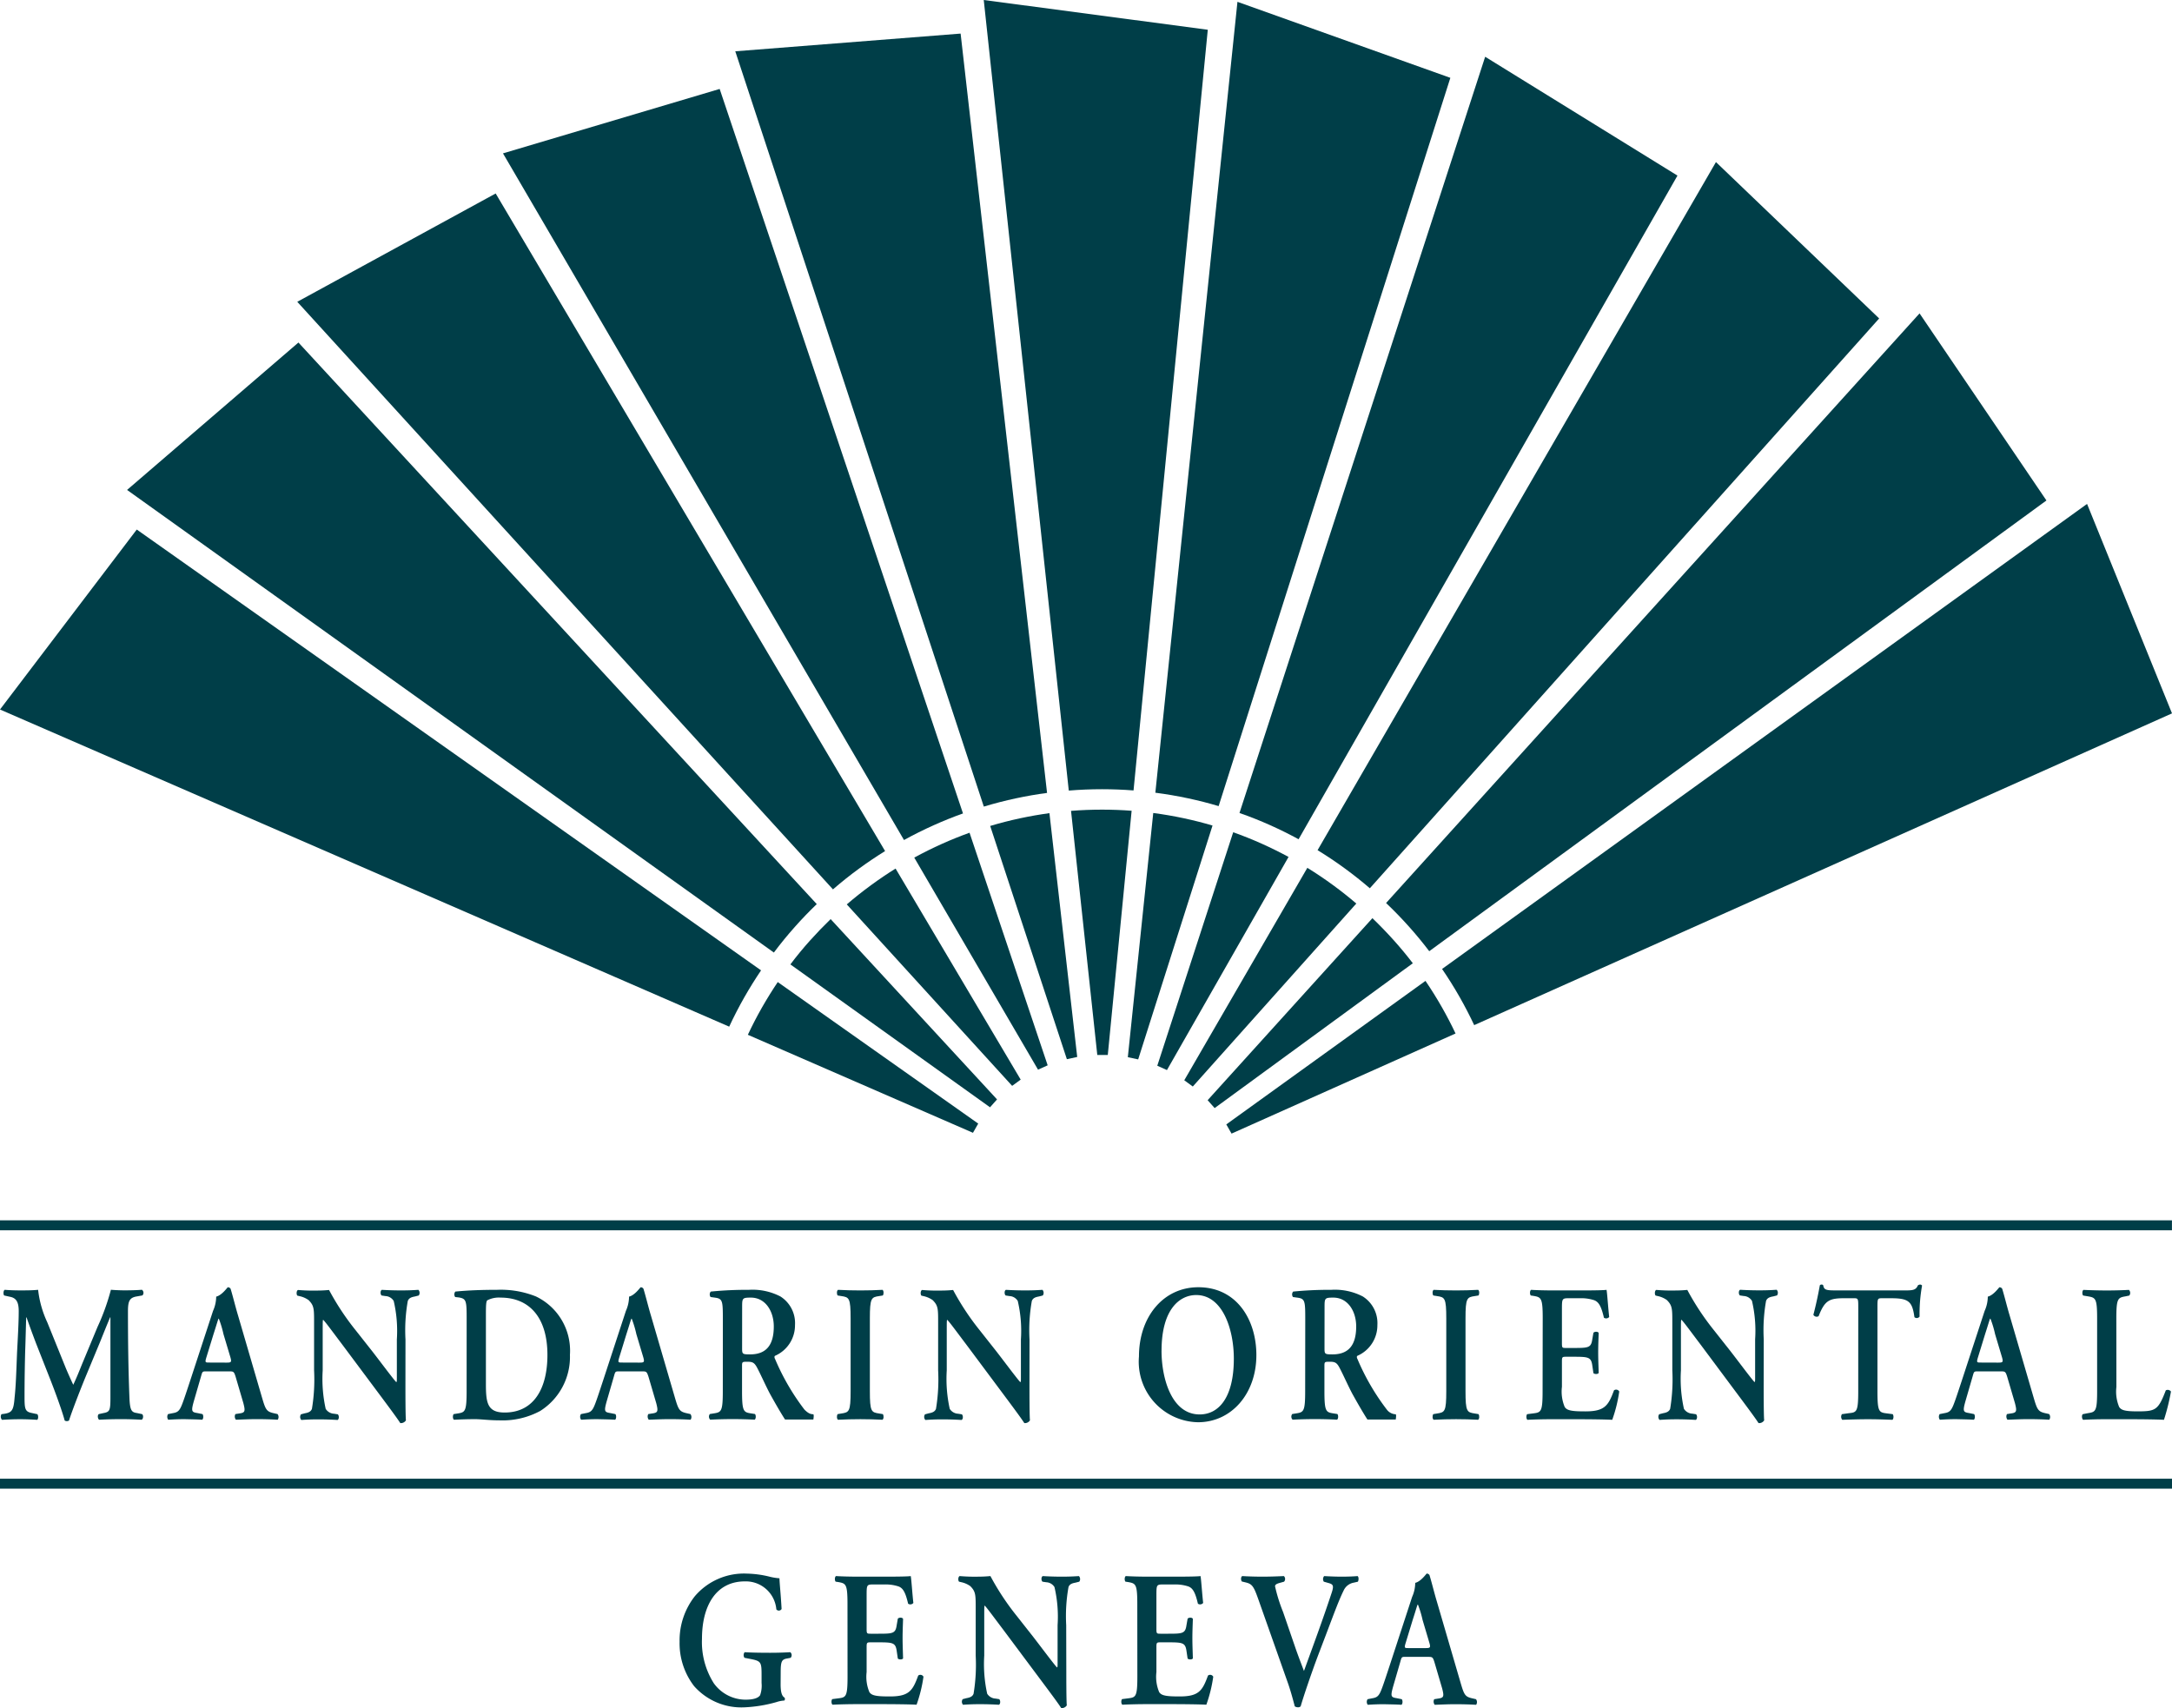
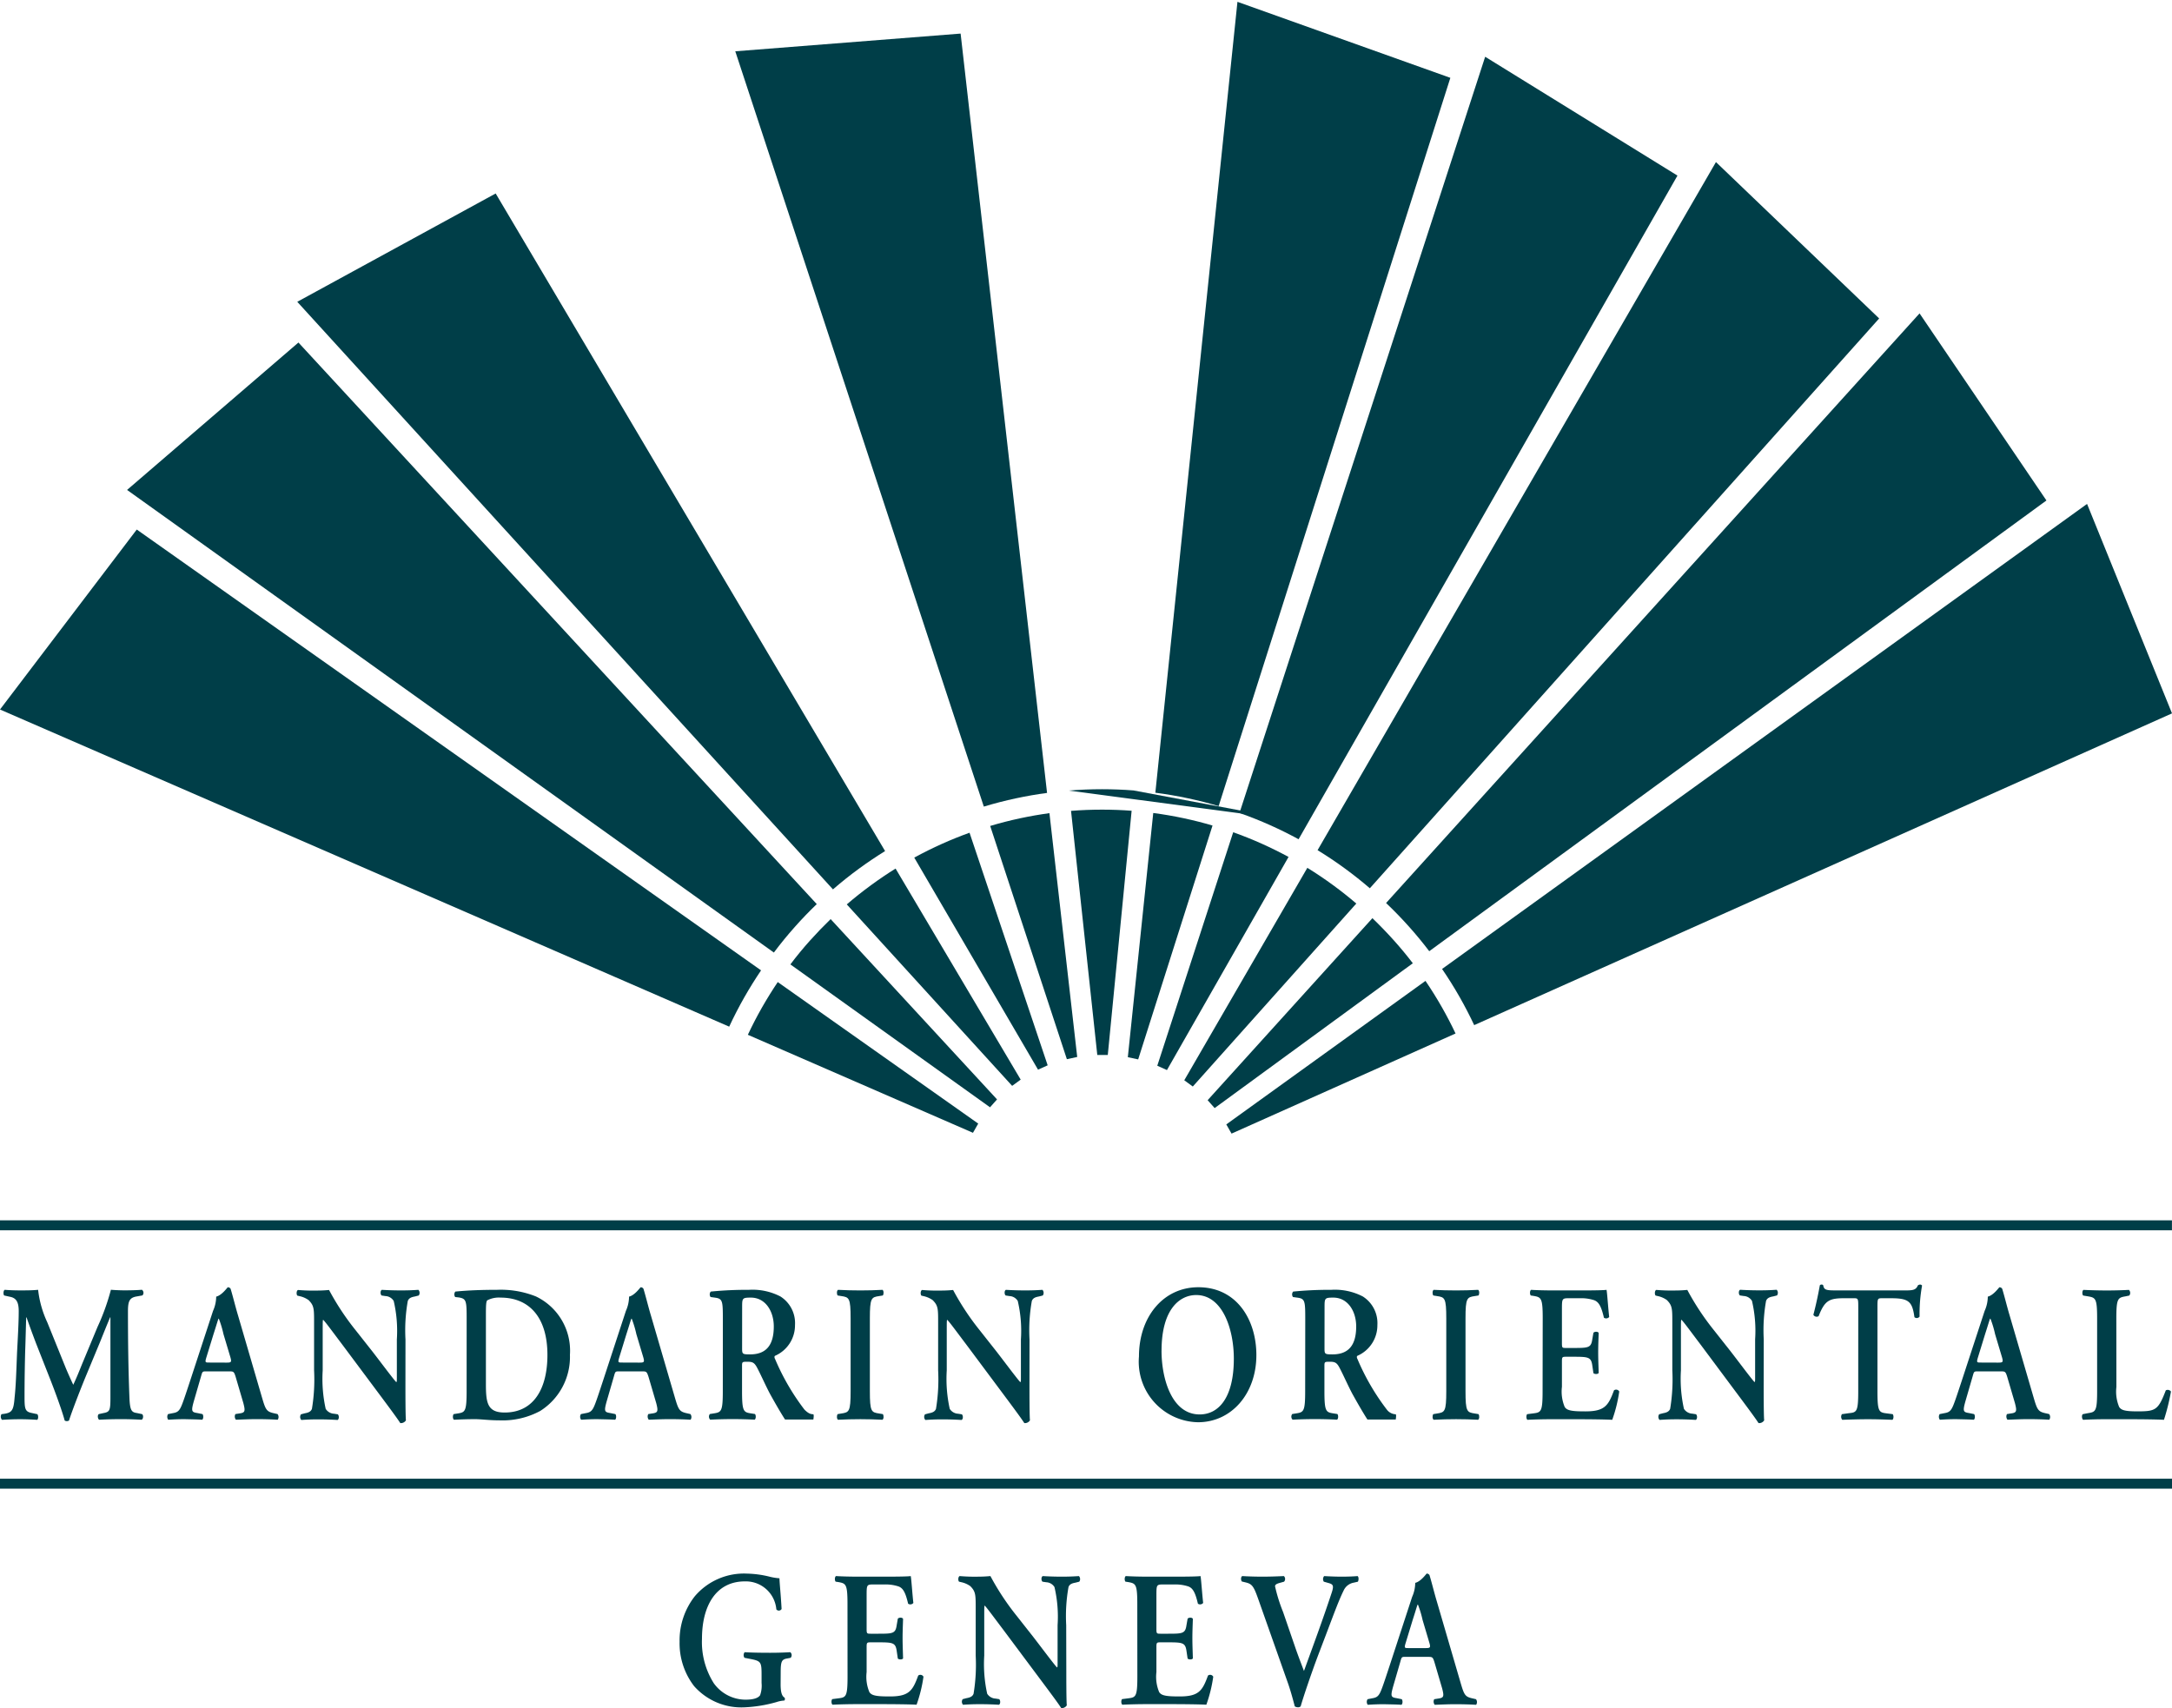
<svg xmlns="http://www.w3.org/2000/svg" id="Groupe_1135" data-name="Groupe 1135" width="124.096" height="97.594" viewBox="0 0 124.096 97.594">
  <defs>
    <clipPath id="clip-path">
      <rect id="Rectangle_92" data-name="Rectangle 92" width="124.096" height="97.594" fill="none" />
    </clipPath>
  </defs>
  <path id="Tracé_1545" data-name="Tracé 1545" d="M0,333.878H124.1v-.569H0Zm0-15.33v.569H124.093v-.569Z" transform="translate(0 -248.822)" fill="#003e48" />
  <g id="Groupe_1134" data-name="Groupe 1134">
    <g id="Groupe_1133" data-name="Groupe 1133" clip-path="url(#clip-path)">
      <path id="Tracé_1546" data-name="Tracé 1546" d="M8.274,343.786c.095.045.085.279-.019.323-.407-.022-.777-.034-1.156-.034-.445,0-.853.011-1.27.034-.076-.045-.114-.256-.019-.323l.256-.056c.379-.067.407-.156.407-.914v-4.559H6.455c-.256.613-.389.948-.568,1.394l-.815,1.962c-.322.78-.8,2.017-.966,2.542a.243.243,0,0,1-.246,0c-.161-.6-.569-1.695-.786-2.252l-.843-2.141c-.18-.468-.436-1.17-.549-1.5H1.661c-.019.546-.038,1.416-.057,1.884-.019.68-.038,1.672-.038,2.586,0,.736.009.914.417.992l.312.067c.067.067.067.279-.009.323-.35-.022-.644-.034-.995-.034-.3,0-.644.011-1.014.034a.274.274,0,0,1-.028-.323l.161-.022c.455-.067.531-.234.587-.914.076-.7.095-1.427.142-2.586.038-.758.095-1.683.095-2.363,0-.524-.142-.758-.511-.825L.4,337.009c-.057-.078-.047-.29.038-.323.284.022.54.033.89.033.332,0,.663,0,1.014-.033a5.923,5.923,0,0,0,.521,1.85l1.042,2.575c.076.19.322.747.445,1,.152-.323.284-.635.493-1.159l.89-2.14a12.776,12.776,0,0,0,.767-2.129c.256.022.568.033.777.033q.6,0,.995-.033a.213.213,0,0,1,.028.323l-.313.056c-.417.067-.512.257-.512.847,0,1.65.019,3.3.085,4.949.029.747.133.825.436.87Z" transform="translate(-0.164 -262.99)" fill="#003e48" />
      <path id="Tracé_1547" data-name="Tracé 1547" d="M45.887,340.828c-.246,0-.237,0-.322.3l-.388,1.338c-.19.658-.152.691.2.747l.275.056c.066.078.057.279-.019.323-.3-.022-.616-.022-1-.033-.313,0-.607.011-.938.033a.283.283,0,0,1-.009-.323l.284-.056c.275-.044.379-.145.521-.513.114-.29.265-.758.464-1.36l1.3-3.968a2.03,2.03,0,0,0,.18-.814c.332-.078.644-.535.663-.535a.181.181,0,0,1,.161.089c.151.5.275,1.026.426,1.528l1.364,4.67c.218.747.265.825.749.925l.142.033a.272.272,0,0,1,.01.323c-.388-.022-.739-.033-1.232-.033-.407,0-.824.022-1.156.033a.289.289,0,0,1-.028-.323l.208-.033c.341-.044.369-.112.246-.591l-.445-1.516c-.095-.3-.123-.3-.389-.3Zm1.137-.5c.265,0,.3-.023.227-.29l-.4-1.338a5.963,5.963,0,0,0-.265-.881h-.019c-.038.078-.114.357-.284.881l-.4,1.3c-.1.324-.076.324.151.324Z" transform="translate(-34.083 -262.473)" fill="#003e48" />
      <path id="Tracé_1548" data-name="Tracé 1548" d="M83.631,342.182c0,.334,0,1.705.028,1.962a.338.338,0,0,1-.322.156c-.151-.234-.426-.613-1.108-1.528L80.012,339.8c-.616-.814-.919-1.237-1.08-1.4-.028,0-.028.123-.028.713v2.174a7.913,7.913,0,0,0,.171,2.2.6.6,0,0,0,.483.279l.209.033c.085.078.076.29-.019.323-.351-.022-.72-.034-1.08-.034-.4,0-.654.011-.985.034a.258.258,0,0,1-.019-.323l.208-.056c.18-.033.35-.078.417-.257a10.229,10.229,0,0,0,.123-2.2v-2.641c0-.87.009-1.048-.313-1.371a1.4,1.4,0,0,0-.5-.223l-.142-.033c-.066-.067-.057-.29.038-.323a10.172,10.172,0,0,0,1.118.033c.2,0,.426-.011.654-.033a14.774,14.774,0,0,0,1.525,2.307l.947,1.2c.4.513,1.279,1.695,1.374,1.761.028-.033.028-.089.028-.267v-2.174a7.5,7.5,0,0,0-.18-2.2.582.582,0,0,0-.474-.279l-.218-.033c-.085-.078-.076-.29.019-.323.369.022.72.033,1.09.033.407,0,.654-.011.995-.033a.257.257,0,0,1,.019.323l-.218.056c-.18.033-.341.078-.408.257a9.531,9.531,0,0,0-.132,2.2Z" transform="translate(-60.467 -262.99)" fill="#003e48" />
      <path id="Tracé_1549" data-name="Tracé 1549" d="M119.012,338.391c0-1.07-.009-1.2-.455-1.271l-.2-.022a.256.256,0,0,1,.009-.312c.682-.067,1.44-.1,2.369-.1a5.392,5.392,0,0,1,2.236.379,3.432,3.432,0,0,1,1.942,3.333,3.651,3.651,0,0,1-1.7,3.21,4.541,4.541,0,0,1-2.349.535c-.578,0-1.024-.067-1.374-.067s-.786.011-1.2.034c-.076-.044-.085-.245-.019-.323l.208-.033c.445-.067.531-.1.531-1.282Zm1.1,3.645c0,1.081.066,1.661,1.071,1.661,1.686,0,2.444-1.4,2.444-3.289,0-2.207-1.089-3.277-2.672-3.277a1.439,1.439,0,0,0-.767.156c-.066.067-.076.3-.076.825Z" transform="translate(-92.35 -262.99)" fill="#003e48" />
      <path id="Tracé_1550" data-name="Tracé 1550" d="M153.661,340.828c-.246,0-.237,0-.322.3l-.388,1.338c-.19.658-.152.691.2.747l.275.056c.066.078.057.279-.019.323-.3-.022-.616-.022-1-.033-.313,0-.607.011-.938.033a.283.283,0,0,1-.01-.323l.284-.056c.275-.044.379-.145.521-.513.114-.29.265-.758.464-1.36l1.3-3.968a2.026,2.026,0,0,0,.18-.814c.332-.078.644-.535.663-.535a.181.181,0,0,1,.161.089c.151.5.275,1.026.426,1.528l1.364,4.67c.218.747.266.825.749.925l.142.033a.272.272,0,0,1,.01.323c-.388-.022-.739-.033-1.232-.033-.407,0-.824.022-1.156.033a.289.289,0,0,1-.028-.323l.208-.033c.341-.044.369-.112.246-.591l-.445-1.516c-.1-.3-.123-.3-.389-.3Zm1.137-.5c.265,0,.3-.023.227-.29l-.4-1.338a5.93,5.93,0,0,0-.265-.881h-.019c-.038.078-.114.357-.284.881l-.4,1.3c-.1.324-.076.324.151.324Z" transform="translate(-118.267 -262.473)" fill="#003e48" />
      <path id="Tracé_1551" data-name="Tracé 1551" d="M185.859,338.391c0-1.07-.01-1.2-.455-1.259l-.246-.034a.255.255,0,0,1,.01-.312,21.1,21.1,0,0,1,2.179-.1,3.462,3.462,0,0,1,1.8.379,1.8,1.8,0,0,1,.834,1.628,1.9,1.9,0,0,1-1.137,1.761c-.057.033-.038.123,0,.189a13.172,13.172,0,0,0,1.677,2.887c.266.267.395.256.508.267.047.044,0,.3,0,.3l-1.616,0s-.251-.37-.828-1.407c-.256-.468-.521-1.081-.749-1.516-.171-.334-.275-.379-.587-.379-.284,0-.294.011-.294.245v1.427c0,1.182.085,1.215.531,1.282l.208.033c.067.078.057.279-.019.323-.417-.022-.843-.033-1.26-.033s-.843.011-1.279.033a.245.245,0,0,1-.019-.323l.208-.033c.445-.067.531-.1.531-1.282Zm1.1,1.605c0,.357,0,.379.455.379.928,0,1.355-.535,1.355-1.594,0-.881-.483-1.65-1.308-1.65-.493,0-.5.033-.5.546Z" transform="translate(-144.559 -262.99)" fill="#003e48" />
      <path id="Tracé_1552" data-name="Tracé 1552" d="M337.879,338.391c0-1.07-.009-1.2-.455-1.259l-.246-.034a.254.254,0,0,1,.009-.312,21.1,21.1,0,0,1,2.179-.1,3.462,3.462,0,0,1,1.8.379,1.8,1.8,0,0,1,.834,1.628,1.9,1.9,0,0,1-1.137,1.761c-.057.033-.038.123,0,.189a13.161,13.161,0,0,0,1.677,2.887.663.663,0,0,0,.508.267c.047.044,0,.3,0,.3l-1.616,0s-.25-.37-.828-1.407c-.256-.468-.521-1.081-.749-1.516-.17-.334-.274-.379-.587-.379-.284,0-.294.011-.294.245v1.427c0,1.182.085,1.215.531,1.282l.208.033c.067.078.057.279-.019.323-.417-.022-.843-.033-1.26-.033s-.843.011-1.279.033a.245.245,0,0,1-.019-.323l.208-.033c.445-.067.53-.1.53-1.282Zm1.1,1.605c0,.357,0,.379.455.379.928,0,1.355-.535,1.355-1.594,0-.881-.483-1.65-1.307-1.65-.493,0-.5.033-.5.546Z" transform="translate(-263.304 -262.99)" fill="#003e48" />
      <path id="Tracé_1553" data-name="Tracé 1553" d="M220.337,342.47c0,1.182.085,1.215.531,1.282l.208.034c.066.078.057.279-.019.323-.417-.022-.843-.033-1.26-.033s-.862.011-1.279.033c-.076-.044-.085-.245-.019-.323l.208-.034c.445-.067.53-.1.53-1.282v-4.146c0-1.182-.085-1.215-.53-1.282l-.208-.033c-.067-.078-.057-.279.019-.323q.625.034,1.279.034c.417,0,.843-.011,1.26-.034.076.044.085.245.019.323l-.208.033c-.445.067-.531.1-.531,1.282Z" transform="translate(-170.638 -262.989)" fill="#003e48" />
      <path id="Tracé_1554" data-name="Tracé 1554" d="M246.518,342.182c0,.334,0,1.705.028,1.962a.338.338,0,0,1-.322.156c-.151-.234-.426-.613-1.108-1.528L242.9,339.8c-.616-.814-.919-1.237-1.08-1.4-.028,0-.028.123-.028.713v2.174a7.914,7.914,0,0,0,.171,2.2.6.6,0,0,0,.483.279l.208.033c.085.078.076.29-.019.323-.351-.022-.72-.034-1.08-.034-.4,0-.654.011-.985.034a.258.258,0,0,1-.019-.323l.209-.056c.18-.033.35-.078.417-.257a10.249,10.249,0,0,0,.123-2.2v-2.641c0-.87.01-1.048-.313-1.371a1.4,1.4,0,0,0-.5-.223l-.142-.033c-.066-.067-.057-.29.038-.323a10.172,10.172,0,0,0,1.118.033c.2,0,.426-.011.654-.033a14.775,14.775,0,0,0,1.525,2.307l.947,1.2c.4.513,1.279,1.695,1.374,1.761.028-.033.028-.089.028-.267v-2.174a7.5,7.5,0,0,0-.18-2.2.582.582,0,0,0-.474-.279l-.218-.033c-.085-.078-.076-.29.019-.323.369.022.72.033,1.089.033.407,0,.654-.011.995-.033a.257.257,0,0,1,.019.323l-.218.056c-.18.033-.341.078-.408.257a9.532,9.532,0,0,0-.132,2.2Z" transform="translate(-187.7 -262.99)" fill="#003e48" />
      <path id="Tracé_1555" data-name="Tracé 1555" d="M304.006,339.9c0,2.2-1.421,3.834-3.335,3.834a3.458,3.458,0,0,1-3.373-3.757c0-2.274,1.4-3.957,3.392-3.957,2.188,0,3.316,1.85,3.316,3.879m-5.419-.245c0,1.538.559,3.634,2.179,3.634,1.08,0,1.952-.948,1.952-3.188,0-1.683-.644-3.634-2.15-3.634-.947,0-1.98.813-1.98,3.188" transform="translate(-232.224 -262.472)" fill="#003e48" />
      <path id="Tracé_1556" data-name="Tracé 1556" d="M375.818,342.47c0,1.182.085,1.215.531,1.282l.208.034c.067.078.057.279-.019.323-.417-.022-.843-.033-1.26-.033s-.862.011-1.279.033c-.076-.044-.085-.245-.019-.323l.209-.034c.445-.067.53-.1.53-1.282v-4.146c0-1.182-.085-1.215-.53-1.282l-.209-.033c-.066-.078-.057-.279.019-.323q.625.034,1.279.034c.417,0,.843-.011,1.26-.034.076.044.086.245.019.323l-.208.033c-.445.067-.531.1-.531,1.282Z" transform="translate(-292.087 -262.989)" fill="#003e48" />
      <path id="Tracé_1557" data-name="Tracé 1557" d="M399.382,338.325c0-1.182-.085-1.215-.531-1.293l-.151-.022c-.066-.078-.057-.279.019-.323.36.022.805.033,1.222.033h1.809c.607,0,1.156-.011,1.279-.033.038.189.095,1.07.151,1.549a.225.225,0,0,1-.3.044c-.152-.646-.294-.925-.6-1.014a2.378,2.378,0,0,0-.758-.1h-.635c-.407,0-.407.022-.407.658v1.884c0,.29.009.3.227.3h.455c.824,0,.985-.011,1.052-.49l.066-.379c.076-.078.256-.078.3.011-.01.3-.028.7-.028,1.115s.019.814.028,1.171c-.047.078-.227.078-.3.011l-.066-.446c-.066-.469-.227-.491-1.052-.491h-.455c-.218,0-.227.022-.227.3v1.416a2.283,2.283,0,0,0,.161,1.159c.114.156.275.245,1.07.245,1.2.022,1.412-.3,1.743-1.2a.2.2,0,0,1,.3.067,8.107,8.107,0,0,1-.4,1.616c-.417-.022-1.232-.034-2.34-.034h-1.08c-.417,0-.995.011-1.421.034-.076-.044-.085-.245-.019-.323l.35-.044c.445-.056.531-.089.531-1.271Z" transform="translate(-311.24 -262.99)" fill="#003e48" />
      <path id="Tracé_1558" data-name="Tracé 1558" d="M438.165,342.182c0,.334,0,1.705.028,1.962a.338.338,0,0,1-.322.156c-.151-.234-.426-.613-1.108-1.528l-2.217-2.976c-.616-.814-.919-1.237-1.08-1.4-.029,0-.029.123-.029.713v2.174a7.913,7.913,0,0,0,.171,2.2.6.6,0,0,0,.483.279l.208.033c.085.078.076.29-.019.323-.351-.022-.72-.034-1.08-.034-.4,0-.654.011-.985.034a.258.258,0,0,1-.019-.323l.209-.056c.18-.033.35-.078.417-.257a10.249,10.249,0,0,0,.123-2.2v-2.641c0-.87.009-1.048-.312-1.371a1.4,1.4,0,0,0-.5-.223l-.142-.033c-.066-.067-.057-.29.038-.323a10.171,10.171,0,0,0,1.118.033c.2,0,.426-.011.654-.033a14.771,14.771,0,0,0,1.525,2.307l.947,1.2c.4.513,1.279,1.695,1.374,1.761.029-.033.029-.089.029-.267v-2.174a7.5,7.5,0,0,0-.18-2.2.582.582,0,0,0-.474-.279l-.218-.033c-.085-.078-.076-.29.019-.323.37.022.72.033,1.09.033.407,0,.654-.011.995-.033a.257.257,0,0,1,.019.323l-.218.056c-.18.033-.341.078-.408.257a9.534,9.534,0,0,0-.132,2.2Z" transform="translate(-337.398 -262.99)" fill="#003e48" />
      <path id="Tracé_1559" data-name="Tracé 1559" d="M475.892,336.581c0-.468-.009-.49-.256-.49h-.531c-.871,0-1.127.123-1.478,1.025a.215.215,0,0,1-.3-.078c.161-.6.3-1.293.369-1.683a.11.11,0,0,1,.1-.044.1.1,0,0,1,.095.044c.048.279.18.29.824.29h3.865c.464,0,.606-.034.72-.29a.246.246,0,0,1,.114-.044.139.139,0,0,1,.123.056,9.16,9.16,0,0,0-.142,1.773.2.2,0,0,1-.294.033c-.123-.869-.3-1.081-1.317-1.081h-.54c-.246,0-.256.022-.256.49V341.4c0,1.182.085,1.215.53,1.271l.341.044c.066.078.057.279-.019.323-.55-.022-.976-.033-1.393-.033s-.862.011-1.469.033a.271.271,0,0,1-.019-.323l.4-.056c.445-.044.531-.078.531-1.26Z" transform="translate(-369.721 -261.915)" fill="#003e48" />
      <path id="Tracé_1560" data-name="Tracé 1560" d="M508.322,340.828c-.246,0-.237,0-.322.3l-.388,1.338c-.19.658-.151.691.2.747l.275.056c.066.078.057.279-.019.323-.3-.022-.616-.022-1-.033-.313,0-.606.011-.938.033a.284.284,0,0,1-.009-.323l.284-.056c.275-.044.379-.145.521-.513.114-.29.265-.758.464-1.36l1.3-3.968a2.027,2.027,0,0,0,.18-.814c.332-.078.644-.535.663-.535a.181.181,0,0,1,.161.089c.151.5.275,1.026.426,1.528l1.364,4.67c.218.747.265.825.748.925l.142.033a.273.273,0,0,1,.009.323c-.388-.022-.739-.033-1.232-.033-.407,0-.824.022-1.156.033a.288.288,0,0,1-.028-.323l.208-.033c.341-.044.37-.112.246-.591l-.445-1.516c-.095-.3-.123-.3-.388-.3Zm1.137-.5c.265,0,.3-.023.227-.29l-.4-1.338a5.879,5.879,0,0,0-.265-.881H509c-.038.078-.114.357-.284.881l-.4,1.3c-.1.324-.076.324.152.324Z" transform="translate(-395.298 -262.473)" fill="#003e48" />
      <path id="Tracé_1561" data-name="Tracé 1561" d="M545.415,342.237a2.261,2.261,0,0,0,.161,1.148c.114.156.265.245,1.023.245,1.052,0,1.2-.056,1.639-1.2a.228.228,0,0,1,.294.067,12.008,12.008,0,0,1-.4,1.616c-.4-.022-1.213-.034-2.274-.034h-.985c-.483,0-.957.011-1.355.034-.076-.044-.1-.267-.019-.323l.284-.056c.445-.067.531-.1.531-1.26v-4.146c0-1.159-.085-1.193-.531-1.271l-.265-.044c-.066-.056-.066-.279.019-.323.474.022.9.033,1.336.033.417,0,.843-.011,1.26-.033a.246.246,0,0,1,.019.323l-.209.044c-.445.078-.531.112-.531,1.271Z" transform="translate(-424.496 -262.99)" fill="#003e48" />
      <path id="Tracé_1562" data-name="Tracé 1562" d="M283.026,211.4q-.837-.064-1.69-.064-.9,0-1.772.07l1.5,13.947h.6Z" transform="translate(-218.371 -165.076)" fill="#003e48" />
-       <path id="Tracé_1563" data-name="Tracé 1563" d="M265.341,45.163q-.891-.07-1.8-.07-.958,0-1.9.078L256.783,0l12.8,1.7Z" transform="translate(-200.577)" fill="#003e48" />
+       <path id="Tracé_1563" data-name="Tracé 1563" d="M265.341,45.163q-.891-.07-1.8-.07-.958,0-1.9.078l12.8,1.7Z" transform="translate(-200.577)" fill="#003e48" />
      <path id="Tracé_1564" data-name="Tracé 1564" d="M261.846,212.262q-.832.113-1.667.291-.875.187-1.718.44l4.381,13.326.591-.127Z" transform="translate(-201.887 -165.801)" fill="#003e48" />
      <path id="Tracé_1565" data-name="Tracé 1565" d="M209.739,52.152q-.886.118-1.775.308-.937.2-1.838.473l-14.2-43.155L204.8,8.766Z" transform="translate(-149.916 -6.847)" fill="#003e48" />
      <path id="Tracé_1566" data-name="Tracé 1566" d="M241.807,217.371q-.79.284-1.569.633-.817.366-1.589.789l7.071,12.115.551-.247Z" transform="translate(-186.413 -169.792)" fill="#003e48" />
-       <path id="Tracé_1567" data-name="Tracé 1567" d="M157.582,64.614q-.842.3-1.671.672-.874.392-1.7.847L131.3,26.9l12.38-3.681Z" transform="translate(-102.562 -18.137)" fill="#003e48" />
      <path id="Tracé_1568" data-name="Tracé 1568" d="M223.8,226.726q-.713.443-1.4.947-.722.528-1.388,1.1l9.448,10.368.488-.357Z" transform="translate(-172.632 -177.099)" fill="#003e48" />
      <path id="Tracé_1569" data-name="Tracé 1569" d="M111.177,88.077q-.76.47-1.494,1.006-.773.566-1.484,1.183L77.592,56.694l11.336-6.189Z" transform="translate(-60.608 -39.45)" fill="#003e48" />
      <path id="Tracé_1570" data-name="Tracé 1570" d="M208.61,239.914q-.6.582-1.173,1.219-.6.668-1.127,1.37l11.407,8.164.4-.451Z" transform="translate(-161.152 -187.4)" fill="#003e48" />
      <path id="Tracé_1571" data-name="Tracé 1571" d="M72.575,121.5q-.645.618-1.25,1.3-.637.715-1.2,1.468L33.17,97.836l9.791-8.422Z" transform="translate(-25.91 -69.843)" fill="#003e48" />
      <path id="Tracé_1572" data-name="Tracé 1572" d="M196.919,256.354q-.47.7-.892,1.437-.443.778-.816,1.575l12.862,5.6.3-.526Z" transform="translate(-152.483 -200.242)" fill="#003e48" />
      <path id="Tracé_1573" data-name="Tracé 1573" d="M43.483,163.415q-.5.74-.951,1.529-.473.832-.87,1.687L0,148.511l7.814-10.283Z" transform="translate(0 -107.972)" fill="#003e48" />
      <path id="Tracé_1574" data-name="Tracé 1574" d="M299.228,212.931q-.805-.237-1.639-.416-.875-.187-1.748-.3l-1.452,13.952.591.126Z" transform="translate(-229.951 -165.763)" fill="#003e48" />
      <path id="Tracé_1575" data-name="Tracé 1575" d="M305.19,46.428q-.856-.255-1.745-.445-.937-.2-1.871-.32L306.265.474l12.164,4.343Z" transform="translate(-235.564 -0.37)" fill="#003e48" />
      <path id="Tracé_1576" data-name="Tracé 1576" d="M309.575,218.655q-.738-.4-1.516-.75-.817-.366-1.646-.66l-4.337,13.34.552.248Z" transform="translate(-235.955 -169.693)" fill="#003e48" />
      <path id="Tracé_1577" data-name="Tracé 1577" d="M326.912,59.5q-.785-.428-1.614-.8-.874-.392-1.763-.7l14.037-43.209,10.987,6.79Z" transform="translate(-252.718 -11.548)" fill="#003e48" />
      <path id="Tracé_1578" data-name="Tracé 1578" d="M318.953,228.57q-.638-.546-1.326-1.05-.722-.529-1.472-.99l-7.031,12.138.487.357Z" transform="translate(-241.461 -176.945)" fill="#003e48" />
      <path id="Tracé_1579" data-name="Tracé 1579" d="M346.9,83.793q-.678-.583-1.41-1.12-.773-.566-1.576-1.057L366.675,42.3,376,51.235Z" transform="translate(-268.635 -33.04)" fill="#003e48" />
      <path id="Tracé_1580" data-name="Tracé 1580" d="M326.947,242.235q-.51-.667-1.077-1.3-.6-.668-1.232-1.276l-9.414,10.4.4.451Z" transform="translate(-246.226 -187.198)" fill="#003e48" />
      <path id="Tracé_1581" data-name="Tracé 1581" d="M364.267,118.242q-.54-.711-1.145-1.39-.638-.714-1.321-1.363L392.281,81.8l7.249,10.689Z" transform="translate(-282.608 -63.894)" fill="#003e48" />
      <path id="Tracé_1582" data-name="Tracé 1582" d="M333.2,259.049q-.359-.759-.78-1.5-.443-.778-.938-1.505l-11.38,8.2.3.525Z" transform="translate(-250.038 -199.999)" fill="#003e48" />
      <path id="Tracé_1583" data-name="Tracé 1583" d="M378.248,161.321q-.38-.809-.829-1.6-.474-.832-1.006-1.609l36.851-26.571,4.853,11.968Z" transform="translate(-294.021 -102.749)" fill="#003e48" />
      <path id="Tracé_1584" data-name="Tracé 1584" d="M183.159,417.066c0,.387.047.674.225.773a.151.151,0,0,1-.009.166,1.743,1.743,0,0,0-.45.088,7.852,7.852,0,0,1-1.821.3,3.6,3.6,0,0,1-2.891-1.215,4.01,4.01,0,0,1-.826-2.529,4.092,4.092,0,0,1,.864-2.595,3.683,3.683,0,0,1,2.994-1.3,5.792,5.792,0,0,1,1.248.166,3.216,3.216,0,0,0,.6.1c.009.331.075.894.122,1.756a.183.183,0,0,1-.3.022,1.75,1.75,0,0,0-1.8-1.6c-1.652,0-2.449,1.4-2.449,3.279a4.4,4.4,0,0,0,.675,2.54,2.239,2.239,0,0,0,1.811.939c.451,0,.723-.088.835-.254a1.633,1.633,0,0,0,.084-.7v-.4c0-.784-.009-.85-.638-.972l-.338-.066a.269.269,0,0,1,.009-.32c.366.022.817.033,1.464.033.422,0,.742-.011,1.145-.033a.225.225,0,0,1,.019.32l-.169.033c-.347.055-.4.155-.4.828Z" transform="translate(-138.559 -320.843)" fill="#003e48" />
      <path id="Tracé_1585" data-name="Tracé 1585" d="M217.943,413.029c0-1.17-.085-1.2-.526-1.281l-.15-.022c-.066-.077-.056-.276.019-.32.357.022.8.033,1.211.033h1.793c.6,0,1.145-.011,1.267-.033.038.188.094,1.06.15,1.535a.223.223,0,0,1-.3.044c-.15-.64-.291-.917-.591-1a2.356,2.356,0,0,0-.751-.1h-.629c-.4,0-.4.022-.4.651V414.4c0,.287.009.3.225.3h.451c.816,0,.976-.011,1.042-.486l.065-.375c.075-.077.253-.077.3.011-.009.3-.028.7-.028,1.1s.019.806.028,1.159c-.047.078-.225.078-.3.011l-.065-.442c-.066-.464-.225-.486-1.042-.486h-.451c-.216,0-.225.022-.225.3v1.4a2.261,2.261,0,0,0,.16,1.148c.113.155.272.243,1.061.243,1.192.022,1.4-.3,1.727-1.193a.2.2,0,0,1,.3.066,8.082,8.082,0,0,1-.394,1.6c-.413-.022-1.22-.033-2.318-.033H218.5c-.413,0-.985.011-1.408.033-.075-.044-.085-.243-.019-.32l.347-.044c.441-.055.526-.088.526-1.259Z" transform="translate(-169.522 -321.355)" fill="#003e48" />
      <path id="Tracé_1586" data-name="Tracé 1586" d="M256.344,416.85c0,.331,0,1.69.028,1.943a.334.334,0,0,1-.319.155c-.15-.232-.422-.607-1.1-1.513l-2.2-2.948c-.61-.806-.911-1.226-1.07-1.391-.028,0-.028.122-.028.707v2.153a7.841,7.841,0,0,0,.169,2.175.6.6,0,0,0,.479.276l.206.033c.084.077.075.287-.019.32-.347-.022-.713-.033-1.07-.033-.394,0-.647.011-.976.033a.255.255,0,0,1-.019-.32l.207-.055c.178-.033.347-.077.413-.254a10.113,10.113,0,0,0,.122-2.175v-2.617c0-.861.009-1.038-.31-1.358a1.384,1.384,0,0,0-.5-.221l-.141-.033c-.066-.066-.056-.287.037-.32a10.035,10.035,0,0,0,1.108.033c.2,0,.422-.011.647-.033a14.648,14.648,0,0,0,1.511,2.286l.938,1.192c.394.508,1.267,1.678,1.361,1.745.028-.033.028-.088.028-.265v-2.153a7.43,7.43,0,0,0-.178-2.175.576.576,0,0,0-.469-.276l-.216-.033c-.085-.078-.075-.287.019-.32.366.022.713.033,1.079.033.4,0,.648-.011.985-.033a.255.255,0,0,1,.019.32l-.216.055c-.178.033-.338.077-.4.254a9.431,9.431,0,0,0-.131,2.175Z" transform="translate(-195.421 -321.356)" fill="#003e48" />
      <path id="Tracé_1587" data-name="Tracé 1587" d="M293.59,413.029c0-1.17-.084-1.2-.526-1.281l-.15-.022c-.066-.077-.056-.276.019-.32.357.022.8.033,1.211.033h1.792c.6,0,1.145-.011,1.267-.033.037.188.094,1.06.15,1.535a.223.223,0,0,1-.3.044c-.15-.64-.291-.917-.591-1a2.358,2.358,0,0,0-.751-.1h-.629c-.4,0-.4.022-.4.651V414.4c0,.287.009.3.225.3h.45c.817,0,.976-.011,1.042-.486l.066-.375c.075-.077.253-.077.3.011-.009.3-.028.7-.028,1.1s.019.806.028,1.159c-.047.078-.225.078-.3.011l-.066-.442c-.066-.464-.225-.486-1.042-.486h-.45c-.216,0-.225.022-.225.3v1.4a2.262,2.262,0,0,0,.159,1.148c.113.155.272.243,1.061.243,1.192.022,1.4-.3,1.727-1.193a.2.2,0,0,1,.3.066,8.051,8.051,0,0,1-.394,1.6c-.413-.022-1.22-.033-2.318-.033h-1.07c-.413,0-.986.011-1.408.033-.075-.044-.085-.243-.019-.32l.347-.044c.441-.055.526-.088.526-1.259Z" transform="translate(-228.611 -321.355)" fill="#003e48" />
      <path id="Tracé_1588" data-name="Tracé 1588" d="M328.325,415.988c-.375,1-.816,2.3-.976,2.86a.208.208,0,0,1-.16.055.318.318,0,0,1-.178-.055c-.113-.441-.263-.983-.432-1.446l-1.642-4.648c-.263-.74-.347-.894-.723-.983l-.225-.055c-.065-.077-.065-.276.028-.309.366.022.77.033,1.136.033.422,0,.741-.011,1.239-.033a.234.234,0,0,1,.009.32l-.235.066c-.206.055-.281.11-.281.2a9.375,9.375,0,0,0,.46,1.469l.676,1.966c.169.5.422,1.148.516,1.4.507-1.391,1.07-2.915,1.567-4.417.15-.442.122-.53-.16-.607l-.272-.077a.267.267,0,0,1,.019-.32c.385.022.7.033,1,.033.338,0,.648-.011.91-.033.075.055.066.232.019.32l-.235.055a.78.78,0,0,0-.582.453c-.263.53-.535,1.27-.957,2.385Z" transform="translate(-253.036 -321.355)" fill="#003e48" />
      <path id="Tracé_1589" data-name="Tracé 1589" d="M358.987,415.509c-.244,0-.235,0-.319.3l-.385,1.325c-.188.651-.15.684.2.74l.272.055c.066.077.056.276-.019.32-.3-.022-.61-.022-.995-.033-.31,0-.6.011-.929.033a.281.281,0,0,1-.009-.32l.282-.055c.272-.044.375-.144.516-.508.113-.287.263-.751.46-1.347l1.286-3.931a2,2,0,0,0,.178-.806c.329-.077.638-.53.657-.53a.179.179,0,0,1,.159.089c.15.5.272,1.016.422,1.513l1.351,4.626c.216.74.263.817.741.916l.141.033a.269.269,0,0,1,.009.32c-.385-.022-.732-.033-1.22-.033-.4,0-.817.022-1.145.033a.287.287,0,0,1-.028-.32l.207-.033c.338-.044.366-.111.244-.585l-.441-1.5c-.094-.3-.122-.3-.385-.3Zm1.126-.5c.263,0,.3-.022.225-.287l-.394-1.325a5.866,5.866,0,0,0-.263-.872h-.019c-.038.078-.112.354-.281.872l-.394,1.292c-.1.32-.075.32.15.32Z" transform="translate(-278.667 -320.843)" fill="#003e48" />
    </g>
  </g>
</svg>